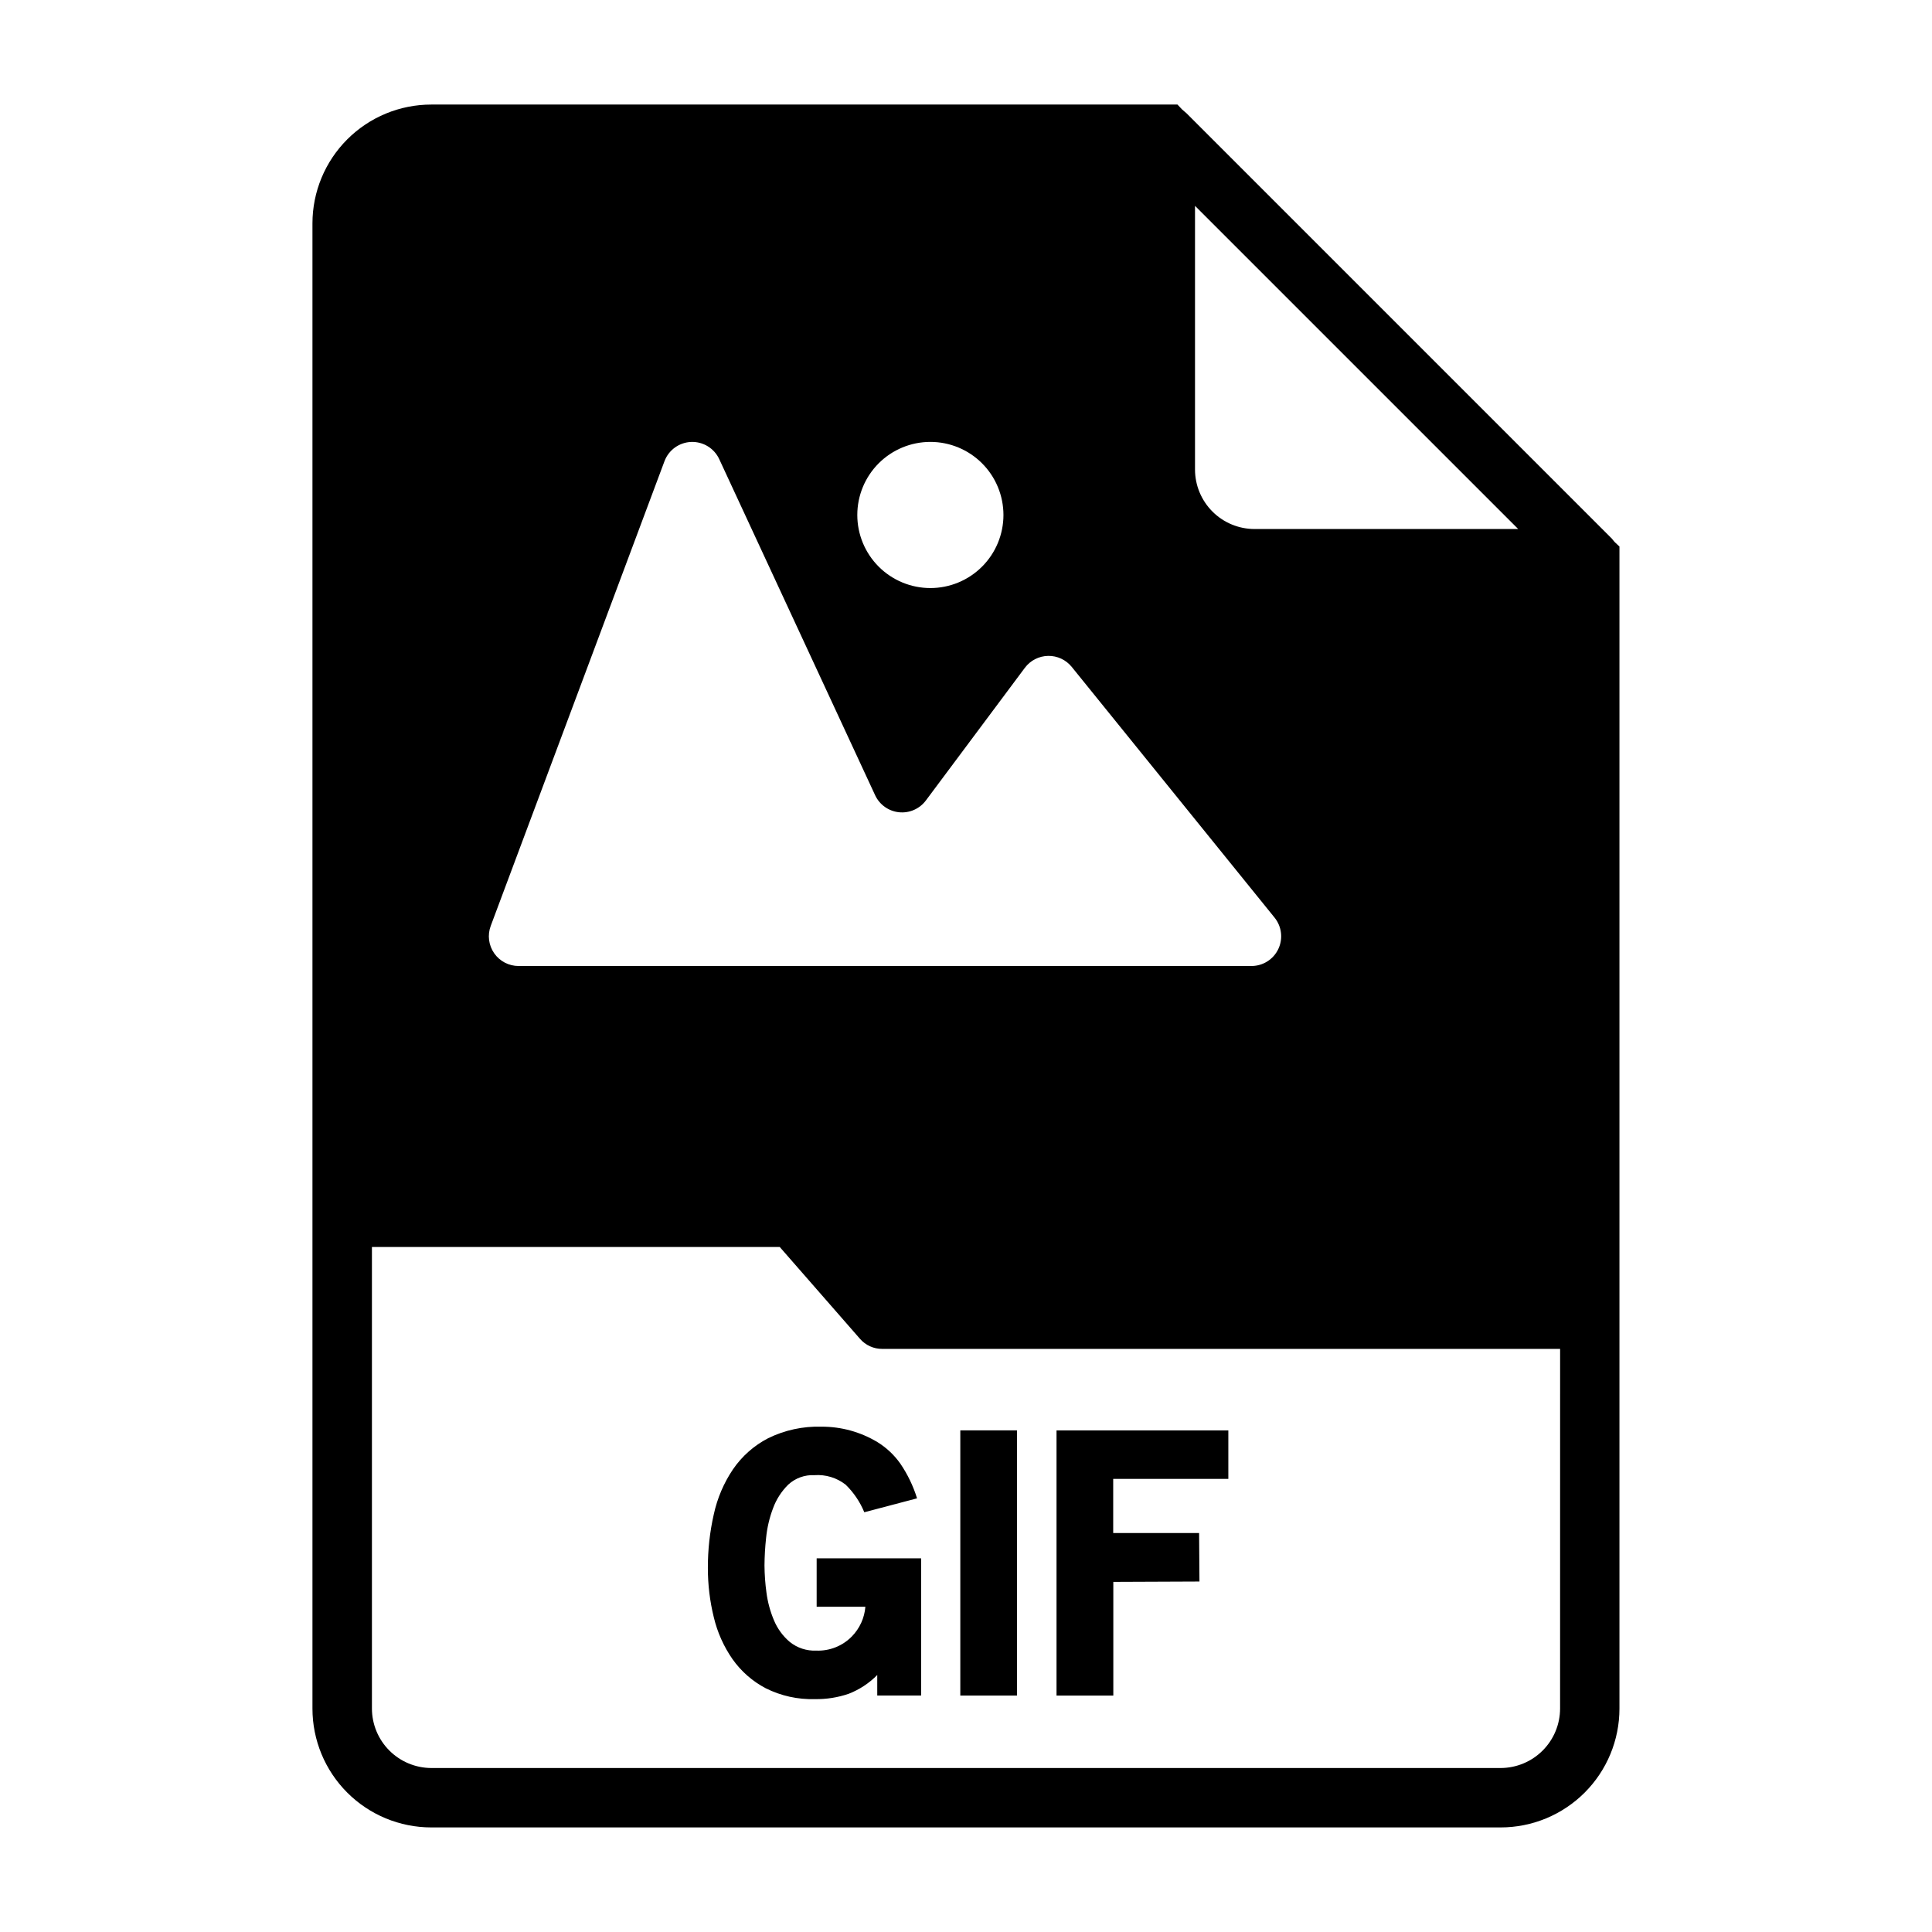
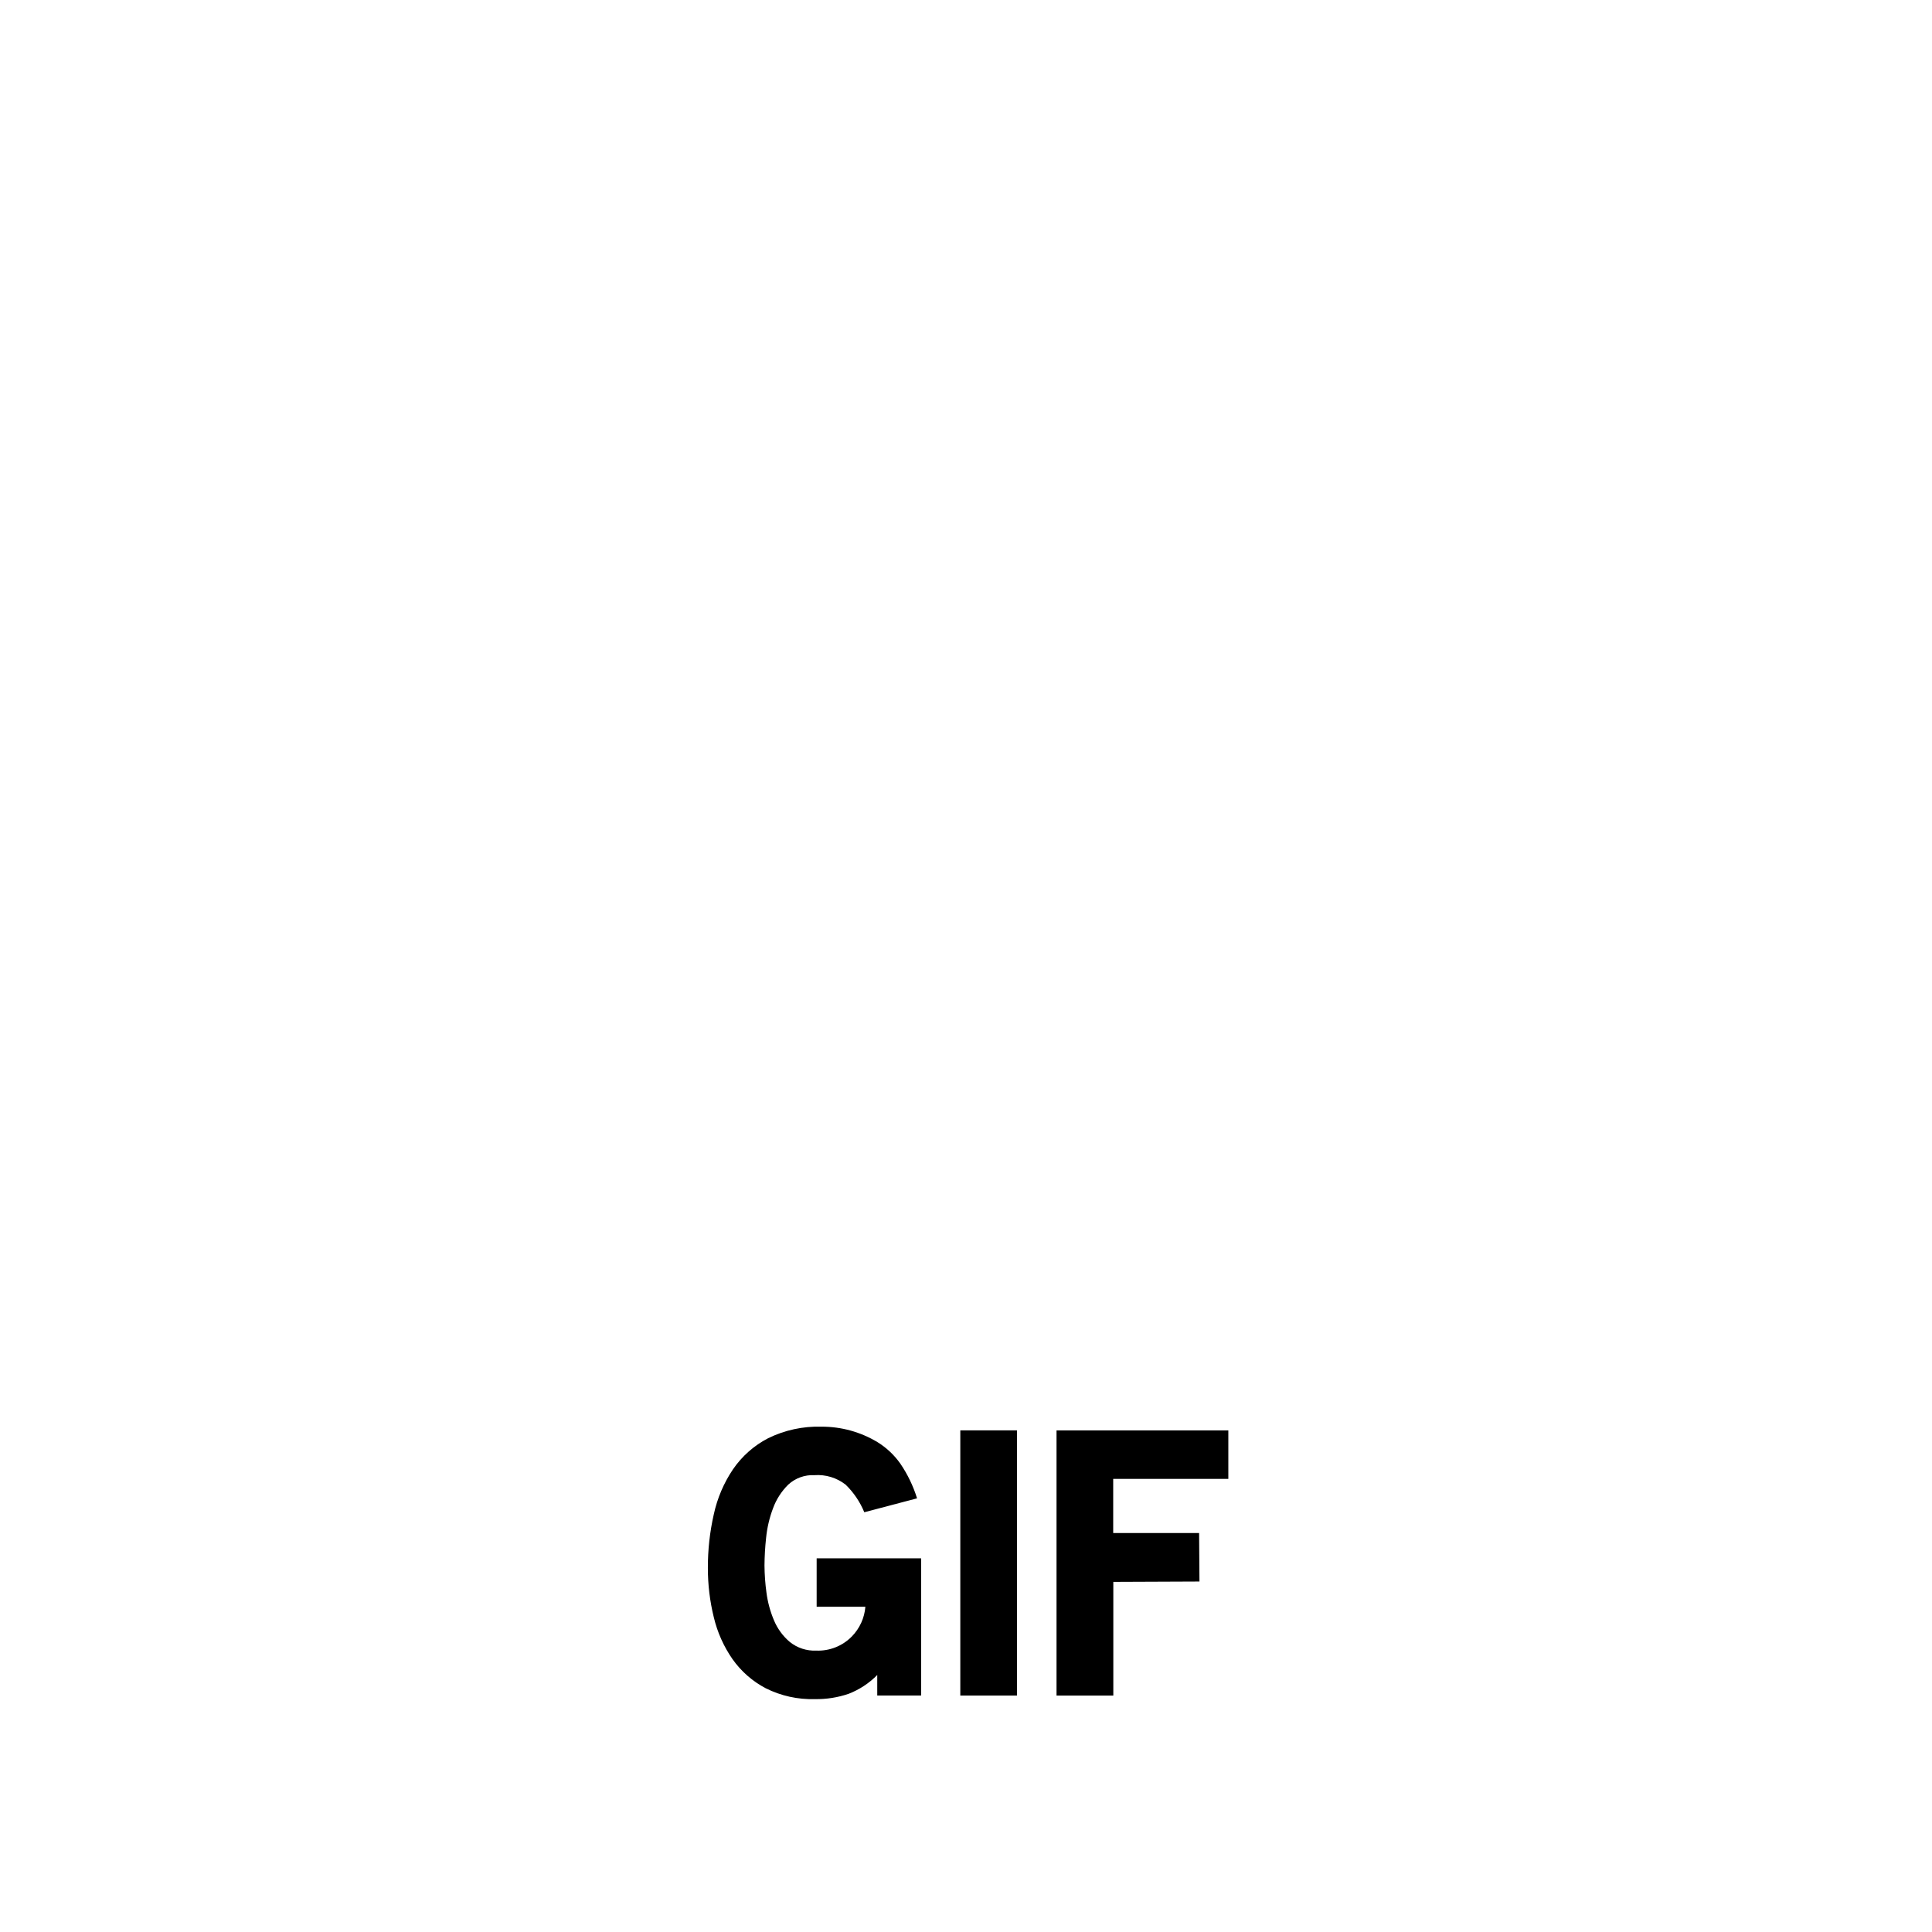
<svg xmlns="http://www.w3.org/2000/svg" fill="#000000" width="800px" height="800px" version="1.1" viewBox="144 144 512 512">
  <g>
    <path d="m376.48 587.89c-2.141 2.176-4.715 3.871-7.559 4.977-2.883 0.992-5.922 1.473-8.973 1.418-4.516 0.133-8.996-0.859-13.035-2.883-3.496-1.836-6.504-4.477-8.785-7.699-2.332-3.356-4.016-7.121-4.961-11.098-1.055-4.281-1.582-8.676-1.574-13.086-0.016-4.785 0.512-9.555 1.574-14.223 0.922-4.25 2.644-8.285 5.07-11.895 2.375-3.473 5.57-6.305 9.305-8.242 4.402-2.164 9.266-3.219 14.172-3.07 5.223-0.02 10.352 1.398 14.828 4.094 2.379 1.469 4.434 3.402 6.047 5.684 1.93 2.832 3.426 5.938 4.441 9.211l-13.98 3.684h-0.004c-1.133-2.754-2.82-5.246-4.957-7.32-2.352-1.832-5.297-2.723-8.266-2.504-2.559-0.129-5.062 0.777-6.945 2.519-1.781 1.758-3.152 3.891-4.012 6.242-0.961 2.531-1.578 5.176-1.844 7.871-0.266 2.422-0.406 4.856-0.426 7.289 0.02 2.406 0.191 4.805 0.52 7.188 0.328 2.539 1.004 5.019 2 7.375 0.926 2.211 2.359 4.172 4.188 5.715 1.977 1.59 4.461 2.402 6.992 2.293 3.535 0.145 6.969-1.215 9.445-3.746 2.082-2.125 3.356-4.91 3.59-7.875h-12.91v-12.84h27.68v36.367l-11.621 0.004z" />
    <path d="m398.49 523.06h15.02v70.281h-15.02z" />
    <path d="m439.01 550.27h22.766l0.094 12.848-22.828 0.094v30.133l-15.051 0.004v-70.281h45.531v12.848h-30.512z" />
-     <path d="m571.92 287.66c-0.156-0.156-0.316-0.395-0.473-0.551h0.004c-0.16-0.23-0.348-0.441-0.555-0.629l-112.49-112.49c-0.156-0.156-0.395-0.316-0.551-0.473s-0.473-0.395-0.629-0.551l-1.184-1.258h-197.75c-8.352 0-16.359 3.316-22.266 9.223-5.902 5.902-9.223 13.914-9.223 22.266v393.6c0 8.348 3.32 16.359 9.223 22.266 5.906 5.902 13.914 9.223 22.266 9.223h283.39c8.352 0 16.359-3.32 22.266-9.223 5.906-5.906 9.223-13.918 9.223-22.266v-307.96zm-111.23-89.109 85.648 85.645h-69.902c-4.172-0.012-8.172-1.672-11.121-4.625-2.949-2.949-4.613-6.945-4.625-11.117zm-70.141 62.559c5.137-0.004 10.066 2.035 13.699 5.668 3.633 3.629 5.672 8.555 5.676 13.691 0 5.137-2.039 10.062-5.668 13.695-3.633 3.633-8.559 5.676-13.695 5.676s-10.062-2.039-13.695-5.672c-3.633-3.633-5.672-8.559-5.672-13.695 0-5.133 2.039-10.059 5.668-13.691 3.629-3.629 8.555-5.672 13.688-5.672zm-116.5 128.26 46.043-123.14c1.113-2.977 3.902-4.988 7.074-5.109 3.172-0.121 6.106 1.676 7.441 4.559l41.312 89.062c1.168 2.512 3.57 4.227 6.328 4.512 2.754 0.285 5.457-0.898 7.117-3.117l26.23-35.156c1.453-1.949 3.723-3.117 6.156-3.164 2.43-0.047 4.746 1.027 6.273 2.918l53.75 66.441c1.906 2.356 2.289 5.598 0.988 8.332-1.301 2.738-4.059 4.484-7.09 4.492h-194.23c-2.582 0.004-5.004-1.258-6.481-3.379-1.473-2.121-1.816-4.828-0.91-7.25zm283.39 207.43c-0.012 4.172-1.672 8.168-4.625 11.117-2.949 2.949-6.945 4.613-11.117 4.625h-283.39c-4.172-0.012-8.168-1.676-11.117-4.625-2.949-2.949-4.613-6.945-4.625-11.117v-122.33h108.08l21.254 24.324c1.48 1.715 3.641 2.691 5.906 2.676h179.64z" />
  </g>
</svg>